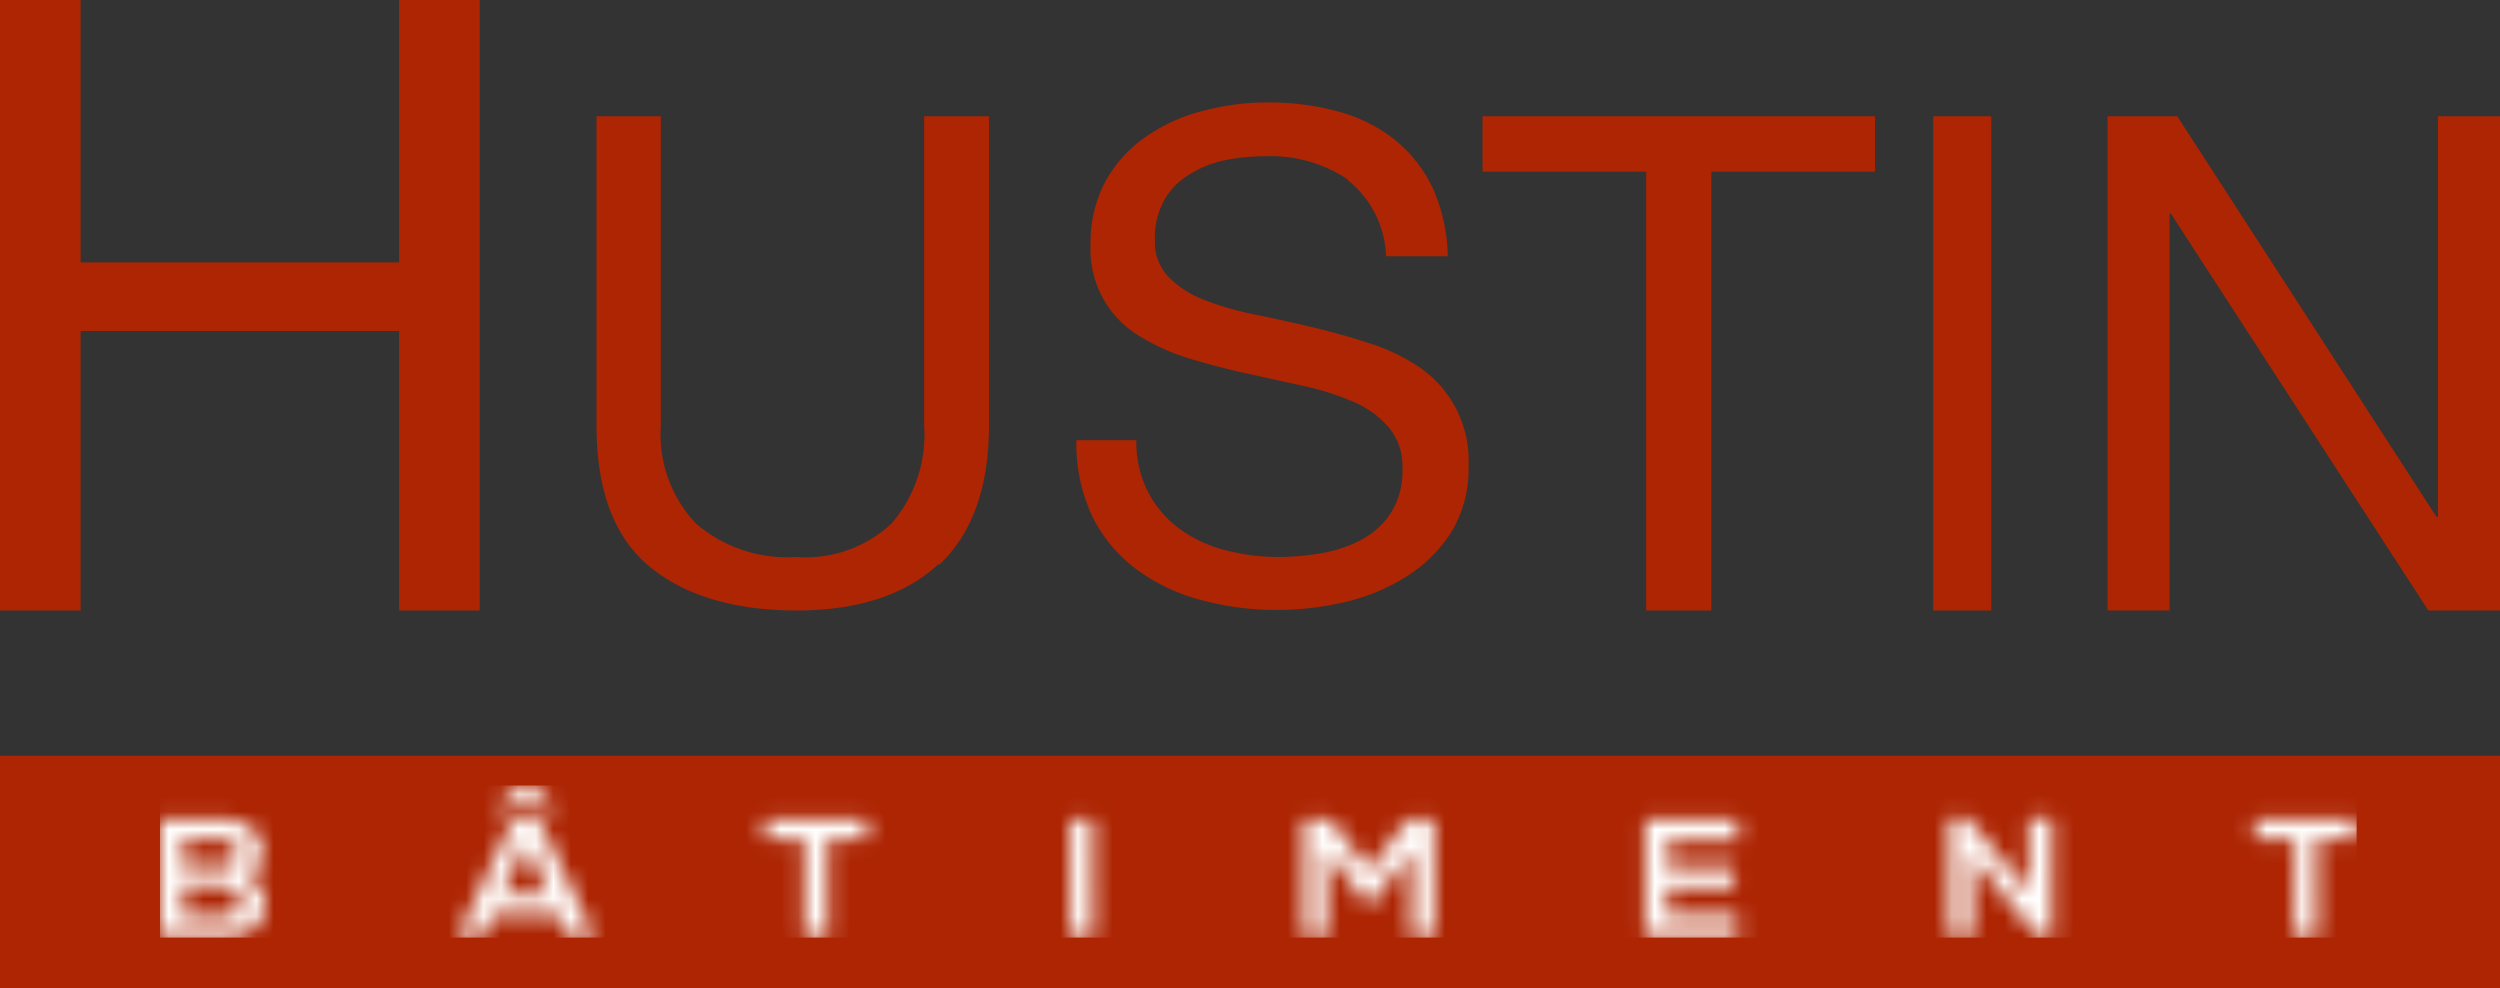
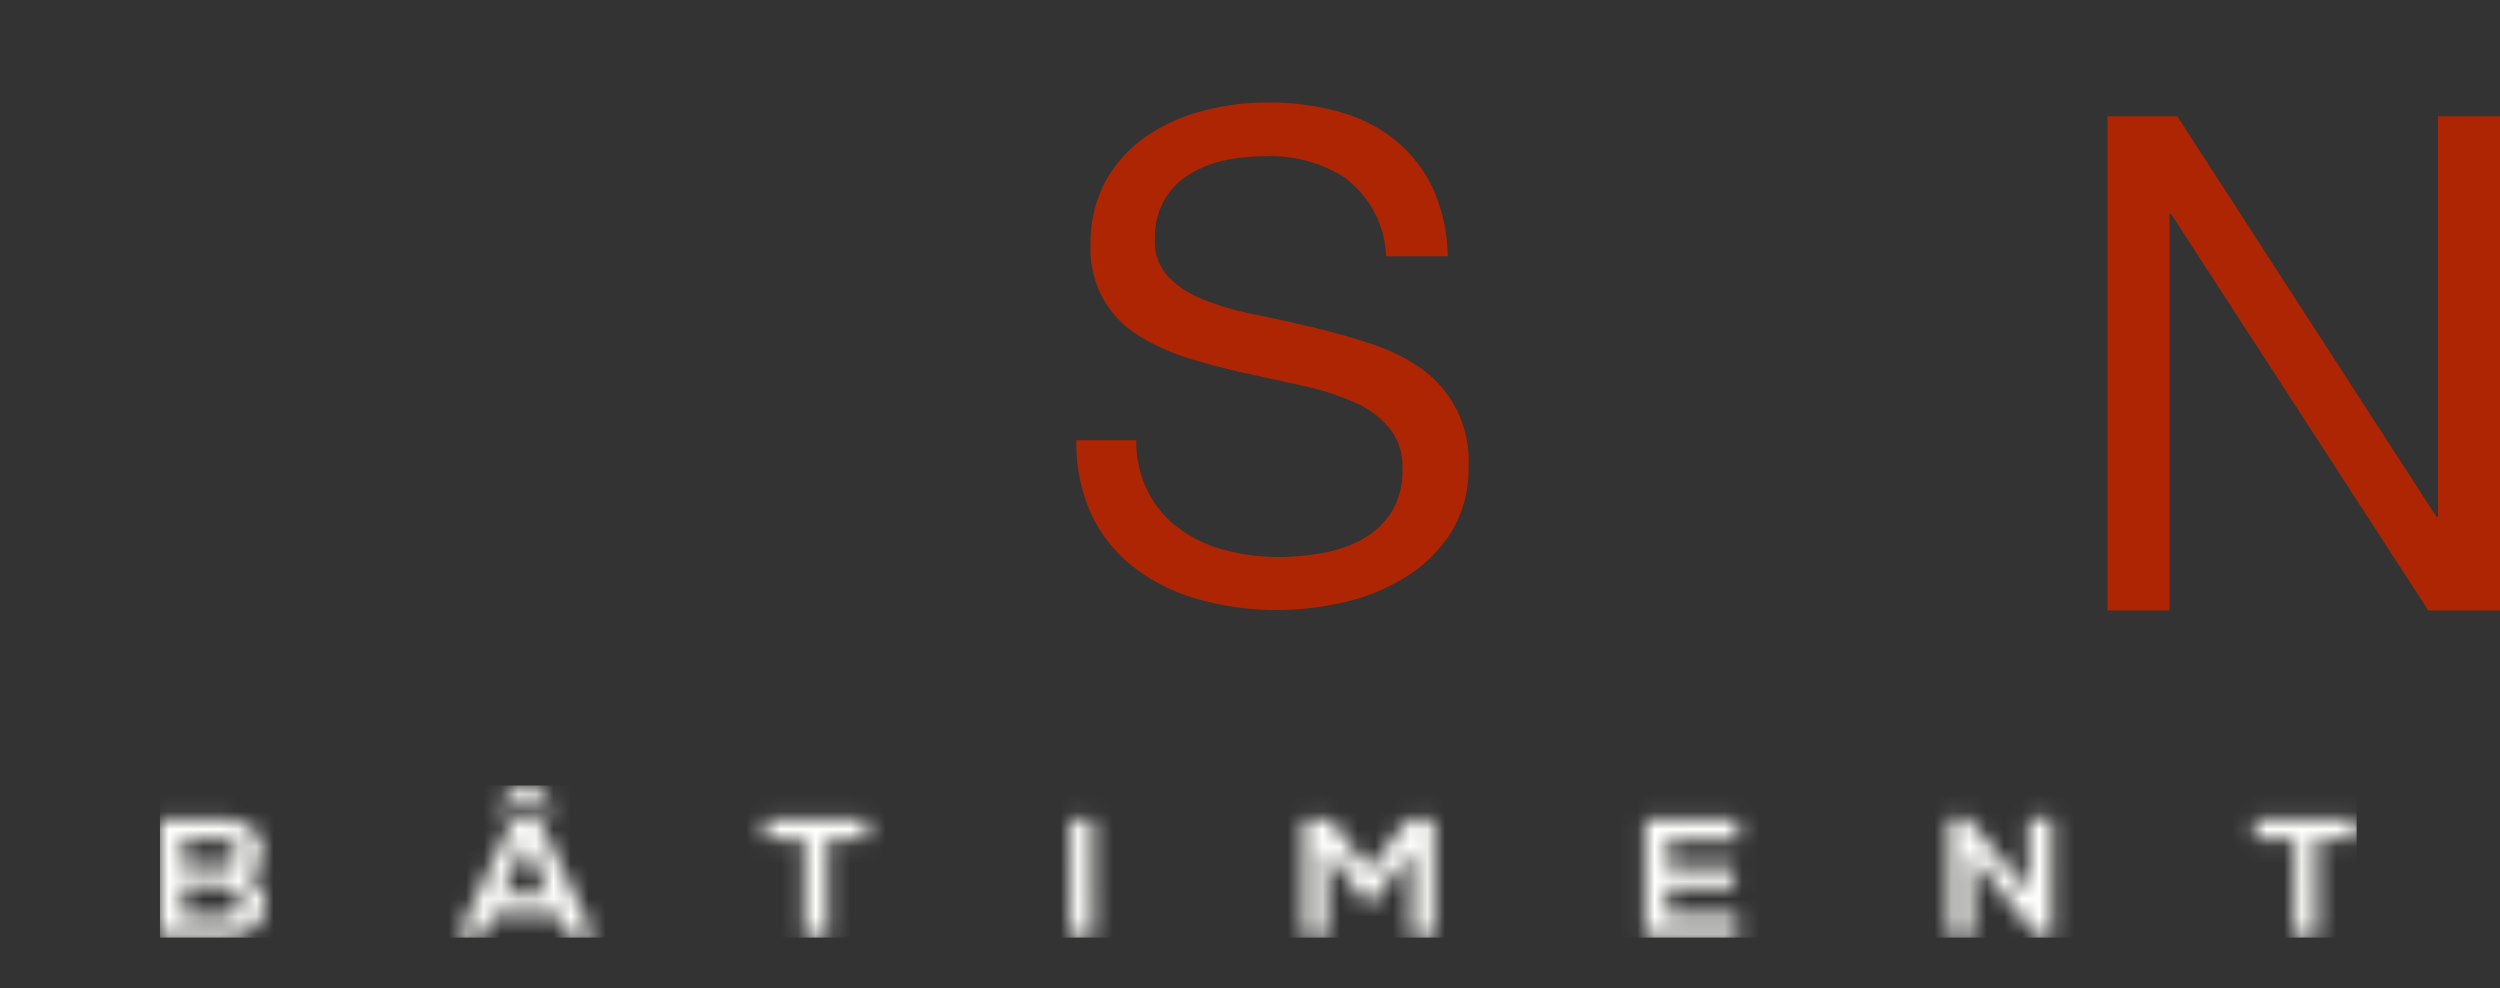
<svg xmlns="http://www.w3.org/2000/svg" viewBox="0 0 143 56.53" class="svg replaced-svg">
  <rect x="0" y="0" width="143" height="56.53" fill="#333333" stroke="none" />
  <defs>
    <style>.cls-1{fill:#fff;}.cls-2{fill:#ad2503;}.cls-3{mask:url(#mask);}.cls-4{fill:#fffffe;}</style>
    <mask id="mask" x="9.15" y="44.93" width="125.65" height="8.7" maskUnits="userSpaceOnUse">
      <g id="mask-2">
        <path id="path-1" class="cls-1" d="M10.47,50.68h2c.55,0,1.32.32,1.32.93s-.77.81-1.32.81h-2Zm0-2.68h2c.85,0,1.11.52,1.11.83s-.27.73-1.11.73h-2Zm2-1.16H9.15v6.77h3.36c1.47,0,2.65-.48,2.65-2A1.66,1.66,0,0,0,14,50.11,1.39,1.39,0,0,0,15,48.8C15,47.44,13.9,46.84,12.51,46.84Zm20,6.77H34l-3.18-6.77H29.33l-3.18,6.77H27.6l.61-1.28h3.7Zm-1.13-2.47H28.74l1.32-2.88Zm-3.11-4.87v0h1.25l.58-.57.58.57h1.26v0l-1.5-1.34h-.68ZM46,53.61h1.34V48h2.24V46.84H43.77V48H46Zm15.19,0h1.32V46.84H61.2Zm19.52,0h1.34V46.85H80.53l-2.21,2.91L76.1,46.85H74.57v6.77H75.9V48.69l2.26,3h.26l2.3-2.95Zm18.65-1.27h-4V50.82h3.83V49.63H95.4V48.08h4V46.84h-5.3v6.77h5.3ZM116.05,51l-3.47-4.2H111.5v6.77h1.33V49l3.72,4.58h.83V46.83h-1.33Zm15.17,2.57h1.33V48h2.25V46.84H129V48h2.25Z" />
      </g>
    </mask>
  </defs>
  <title>logo</title>
  <g id="Calque_2" data-name="Calque 2">
    <g id="Calque_1-2" data-name="Calque 1">
      <g id="Page-1">
        <g id="logo">
-           <polygon id="Fill-1" class="cls-2" points="0 56.53 143 56.53 143 43.23 0 43.23 0 56.53" />
          <g id="Group-12">
            <g id="Fill-10-Clipped">
              <g class="cls-3">
                <polygon id="Fill-10" class="cls-4" points="9.15 53.63 134.8 53.63 134.8 44.93 9.15 44.93 9.15 53.63" />
              </g>
            </g>
          </g>
-           <polyline id="Fill-3" class="cls-2" points="4.61 0 4.61 15.01 22.83 15.01 22.83 0 27.44 0 27.44 34.92 22.83 34.92 22.83 18.93 4.61 18.93 4.61 34.92 0 34.92 0 0 4.61 0" />
-           <path id="Fill-5" class="cls-2" d="M53.68,32.27c-1.9,1.76-4.61,2.65-8.13,2.65s-6.41-.85-8.43-2.54-3-4.38-3-8.07V6.65H37.8V24.31a7.45,7.45,0,0,0,2,5.63,8,8,0,0,0,5.75,1.92A7.19,7.19,0,0,0,51,29.94a7.77,7.77,0,0,0,1.86-5.63V6.65h3.71V24.31q0,5.31-2.85,8" />
          <path id="Fill-6" class="cls-2" d="M77.11,10.28a7.87,7.87,0,0,0-4.75-1.34,11.11,11.11,0,0,0-2.31.23A6.2,6.2,0,0,0,68,10a4,4,0,0,0-1.41,1.46,4.42,4.42,0,0,0-.53,2.28,2.87,2.87,0,0,0,.76,2.08,5.62,5.62,0,0,0,2,1.31,16.58,16.58,0,0,0,2.87.84q1.61.33,3.27.72c1.1.26,2.19.56,3.26.91A11.05,11.05,0,0,1,81.18,21,6.45,6.45,0,0,1,84,26.66a6.92,6.92,0,0,1-1,3.8A8.16,8.16,0,0,1,80.41,33a11.23,11.23,0,0,1-3.5,1.44,16.93,16.93,0,0,1-3.85.45,16.47,16.47,0,0,1-4.44-.59A10.8,10.8,0,0,1,65,32.56a8.39,8.39,0,0,1-2.51-3,9.76,9.76,0,0,1-.92-4.38H65a6.21,6.21,0,0,0,.69,3,6,6,0,0,0,1.8,2.08,7.5,7.5,0,0,0,2.6,1.21,11.92,11.92,0,0,0,3.05.39,14.49,14.49,0,0,0,2.52-.23,7.48,7.48,0,0,0,2.29-.8,4.57,4.57,0,0,0,1.64-1.54,4.51,4.51,0,0,0,.63-2.49,3.49,3.49,0,0,0-.77-2.34,5.5,5.5,0,0,0-2-1.46,15.35,15.35,0,0,0-2.87-.92l-3.27-.72c-1.11-.24-2.2-.53-3.27-.85a12.33,12.33,0,0,1-2.87-1.29A5.77,5.77,0,0,1,62.38,14a7.39,7.39,0,0,1,.86-3.64,7.53,7.53,0,0,1,2.29-2.53,10,10,0,0,1,3.25-1.48,14.15,14.15,0,0,1,3.73-.49,14.82,14.82,0,0,1,4,.51,9,9,0,0,1,3.23,1.59,7.9,7.9,0,0,1,2.19,2.75,9.79,9.79,0,0,1,.88,3.95H79.28a5.79,5.79,0,0,0-2.17-4.34" />
-           <polyline id="Fill-7" class="cls-2" points="84.8 9.82 84.8 6.65 107.25 6.65 107.25 9.82 97.89 9.82 97.89 34.92 94.16 34.92 94.16 9.82 84.8 9.82" />
-           <polygon id="Fill-8" class="cls-2" points="110.58 34.92 113.9 34.92 113.9 6.65 110.58 6.65 110.58 34.92" />
          <polyline id="Fill-9" class="cls-2" points="124.54 6.65 139.37 29.57 139.45 29.57 139.45 6.65 143 6.65 143 34.92 138.9 34.92 124.18 12.23 124.1 12.23 124.1 34.92 120.55 34.92 120.55 6.65 124.54 6.65" />
        </g>
      </g>
    </g>
  </g>
</svg>